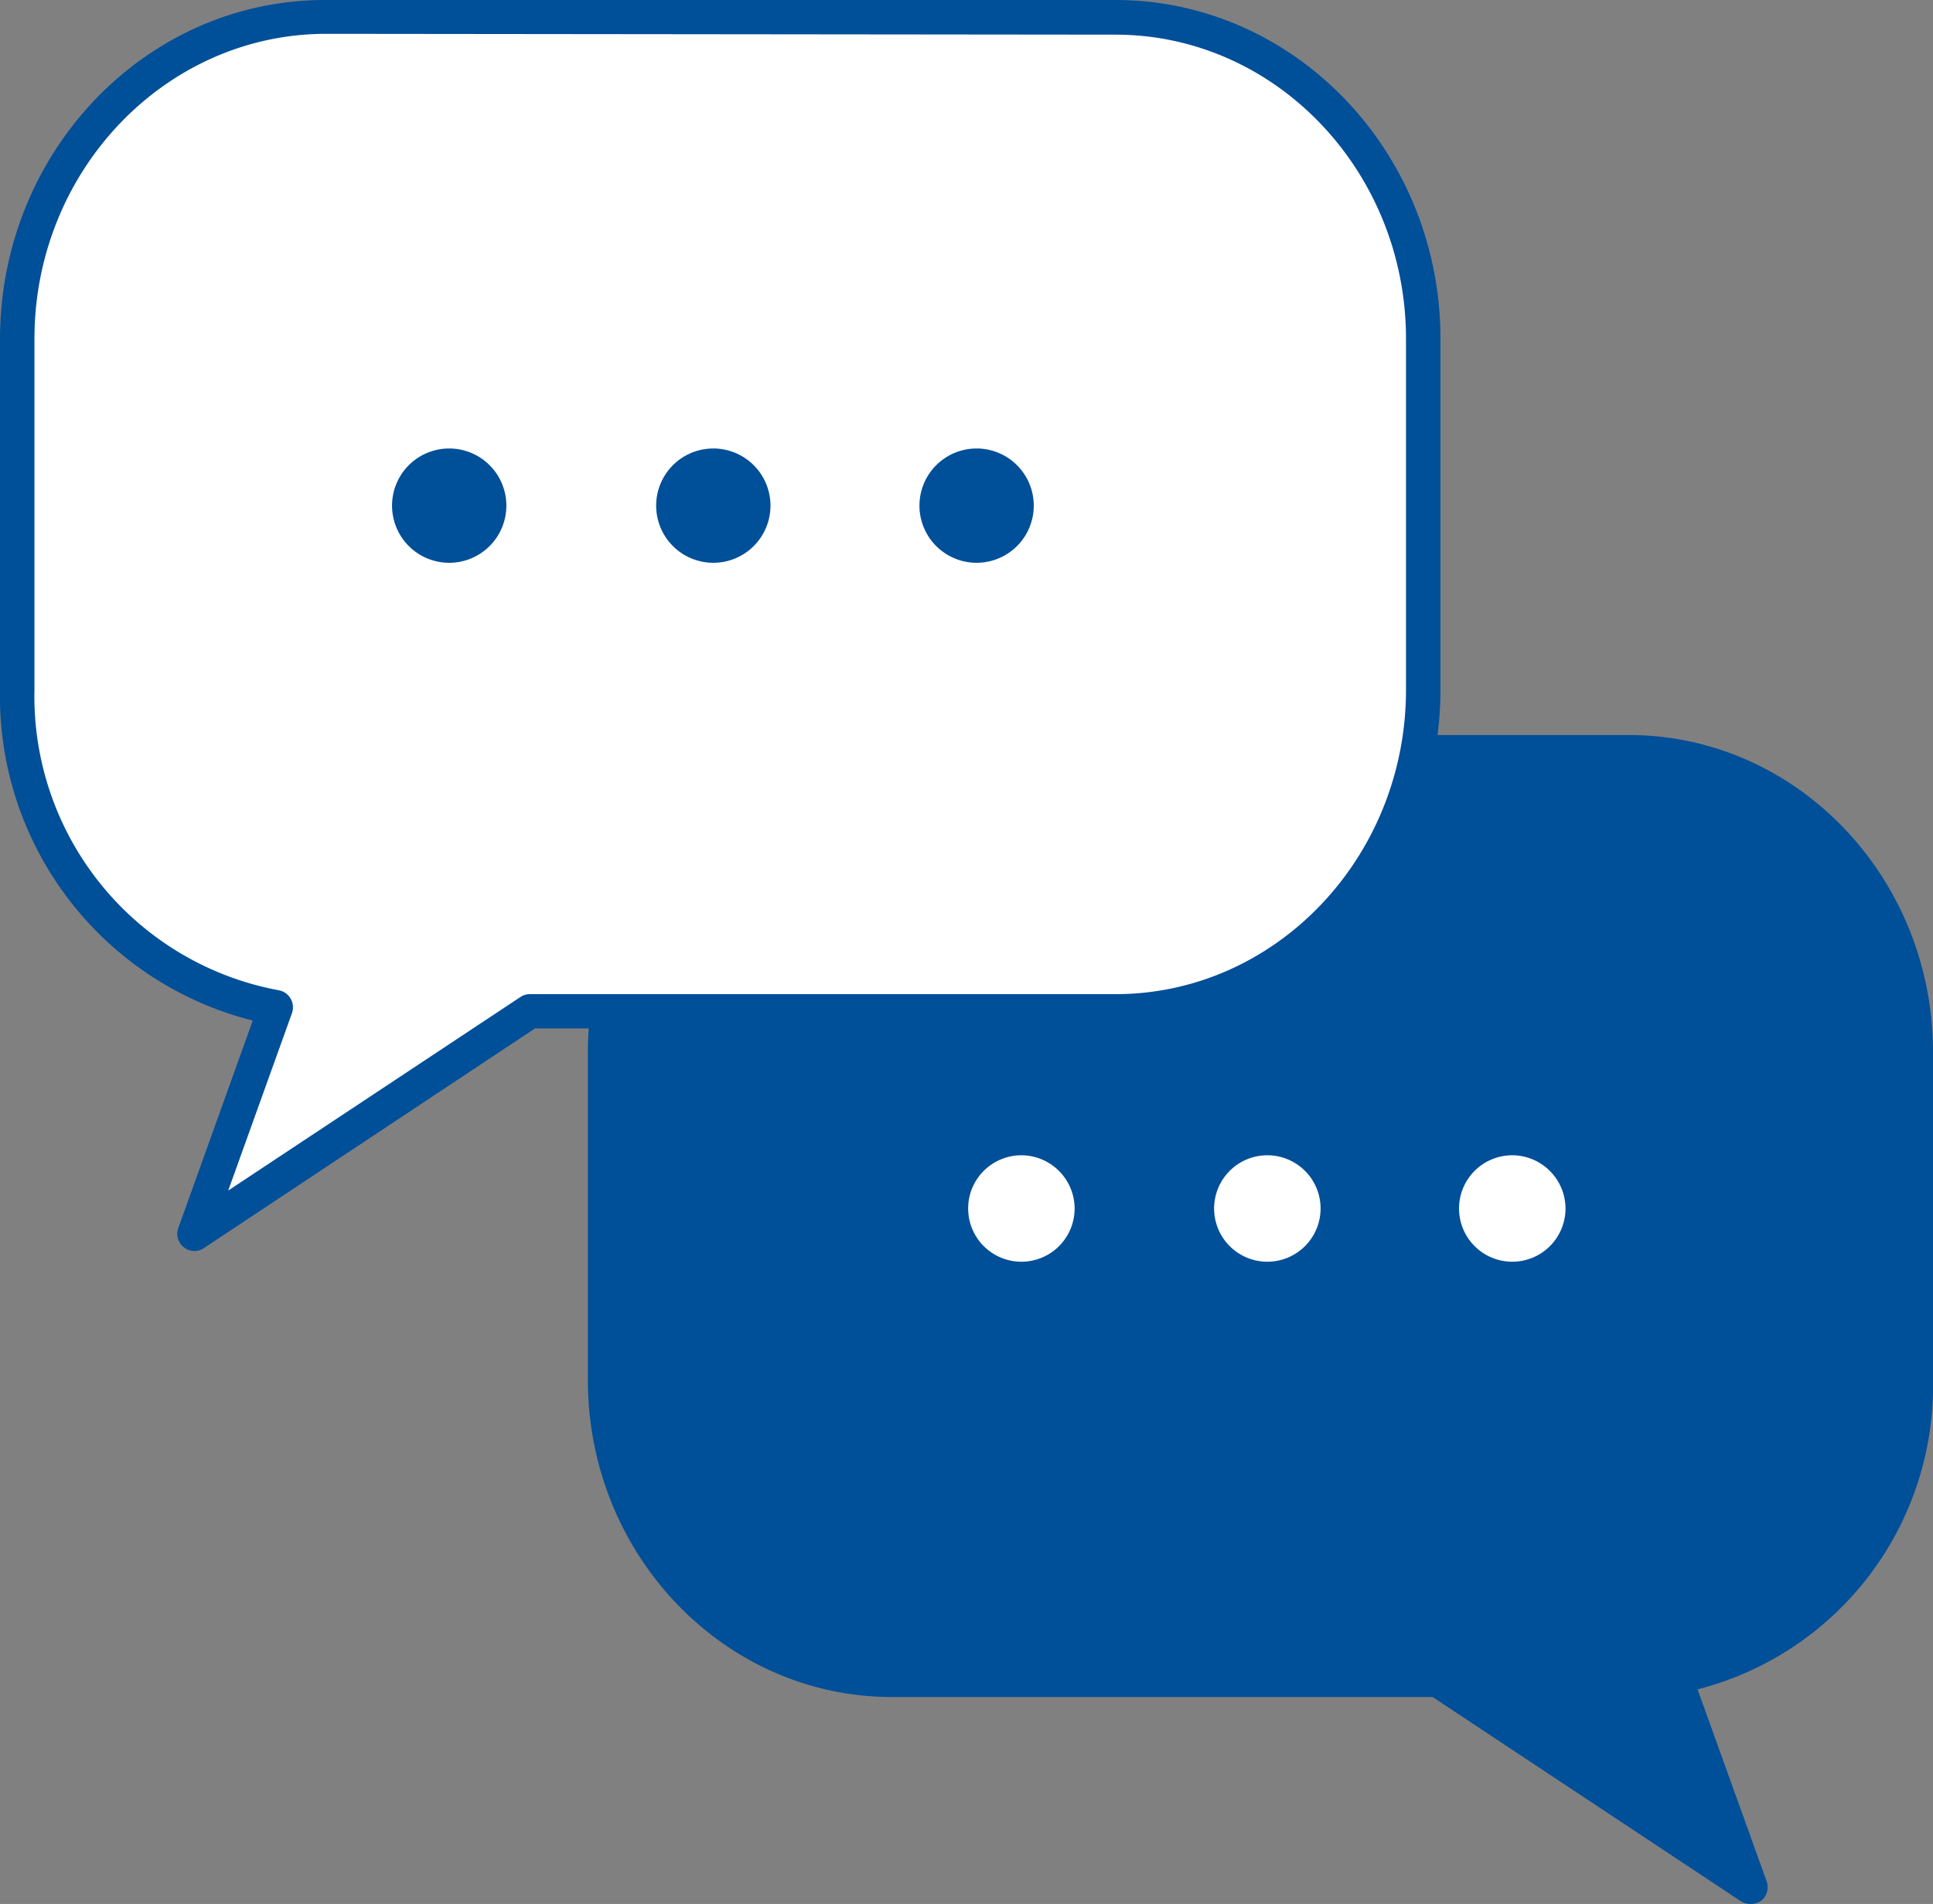
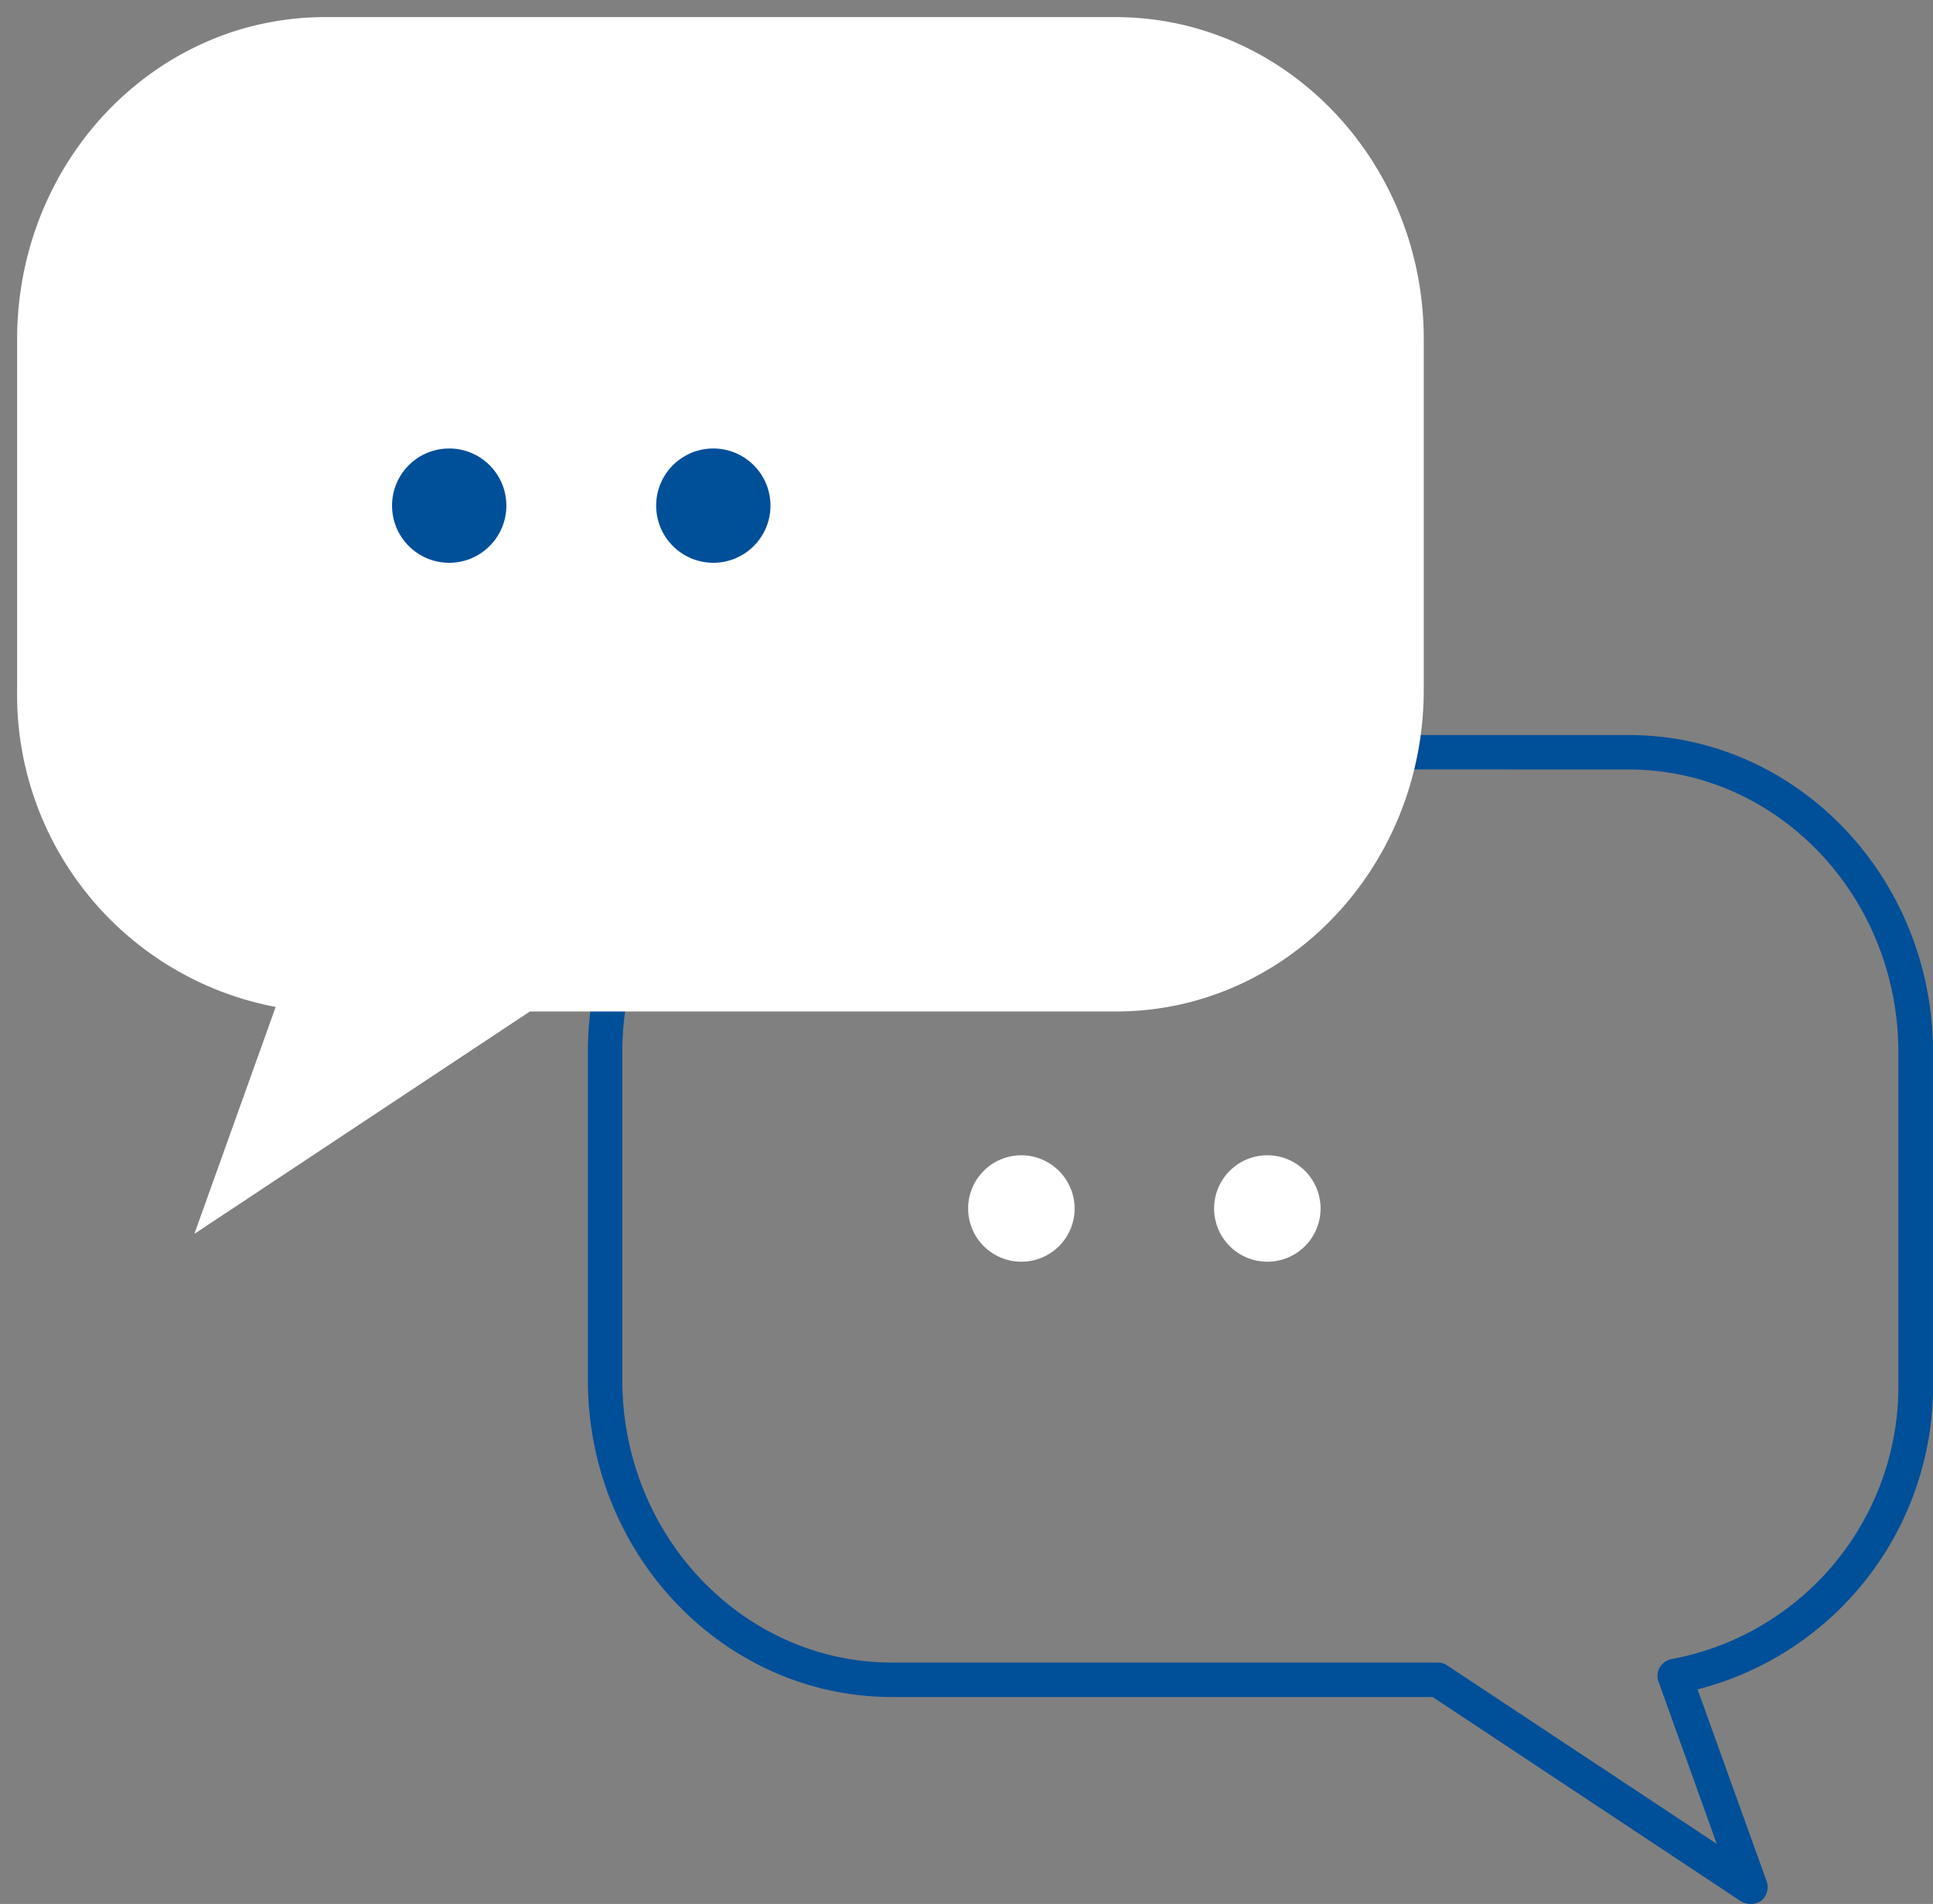
<svg xmlns="http://www.w3.org/2000/svg" viewBox="0 0 93.68 92.29">
  <rect x="0" y="0" width="93.68" height="92.29" fill="#808080" stroke="none" />
  <title>point_ico_message</title>
  <g>
    <g>
-       <path d="M78.94,36.49H43.23C35.55,36.49,29.32,43,29.32,51V66.89c0,8,6.23,14.54,13.91,14.54H69.68l15.15,10L81.16,81.24A14.36,14.36,0,0,0,92.84,66.89V51C92.84,43,86.62,36.49,78.94,36.49Z" style="fill: #004f99" />
      <path d="M84.83,92.29a.84.84,0,0,1-.46-.13l-14.94-9.9H43.23c-8.13,0-14.74-6.89-14.74-15.37V51c0-8.47,6.61-15.37,14.74-15.37H78.94c8.13,0,14.74,6.9,14.74,15.37V66.89a15.18,15.18,0,0,1-11.41,15l3.35,9.31a.85.85,0,0,1-.27.94A.87.87,0,0,1,84.83,92.29Zm-41.6-55C36,37.32,30.16,43.47,30.16,51V66.89c0,7.56,5.86,13.7,13.07,13.7H69.68a.81.81,0,0,1,.46.14L83.2,89.38l-2.82-7.86a.82.82,0,0,1,.06-.7.86.86,0,0,1,.58-.4A13.46,13.46,0,0,0,92,66.89V51c0-7.55-5.86-13.7-13.07-13.7Z" style="fill: #004f99" />
    </g>
    <g>
      <g>
        <path d="M15.75.83H54.06C62.3.83,69,7.81,69,16.43v17c0,8.62-6.67,15.6-14.91,15.6H25.68L9.42,59.81l3.94-11A15.4,15.4,0,0,1,.83,33.45v-17C.83,7.81,7.51.83,15.75.83Z" style="fill: #fff" />
-         <path d="M9.42,60.64a.81.81,0,0,1-.51-.18.83.83,0,0,1-.27-.93l3.61-10.06A16.21,16.21,0,0,1,0,33.45v-17C0,7.37,7.06,0,15.75,0H54.06c8.68,0,15.75,7.37,15.75,16.42v17c0,9.06-7.07,16.43-15.75,16.43H25.93L9.88,60.5A.78.78,0,0,1,9.42,60.64Zm6.33-59C8,1.67,1.67,8.29,1.67,16.42v17A14.49,14.49,0,0,0,13.5,48a.83.83,0,0,1,.58.4.84.84,0,0,1,.07.71l-3.09,8.6,14.16-9.38a.81.81,0,0,1,.46-.14H54.06c7.76,0,14.08-6.62,14.08-14.76v-17c0-8.13-6.32-14.75-14.08-14.75Z" style="fill: #004f99" />
      </g>
      <g>
-         <path d="M44.56,24.5a2.77,2.77,0,1,0,2.77-2.76A2.77,2.77,0,0,0,44.56,24.5Z" style="fill: #004f99" />
        <path d="M31.8,24.5a2.77,2.77,0,1,0,2.77-2.76A2.77,2.77,0,0,0,31.8,24.5Z" style="fill: #004f99" />
        <path d="M19,24.5a2.77,2.77,0,1,0,2.77-2.76A2.77,2.77,0,0,0,19,24.5Z" style="fill: #004f99" />
      </g>
    </g>
    <g>
      <path d="M52.08,58.55A2.58,2.58,0,1,1,49.5,56,2.59,2.59,0,0,1,52.08,58.55Z" style="fill: #fff" />
      <path d="M64,58.55A2.58,2.58,0,1,1,61.4,56,2.58,2.58,0,0,1,64,58.55Z" style="fill: #fff" />
-       <path d="M75.87,58.55A2.58,2.58,0,1,1,73.29,56,2.59,2.59,0,0,1,75.87,58.55Z" style="fill: #fff" />
    </g>
  </g>
</svg>